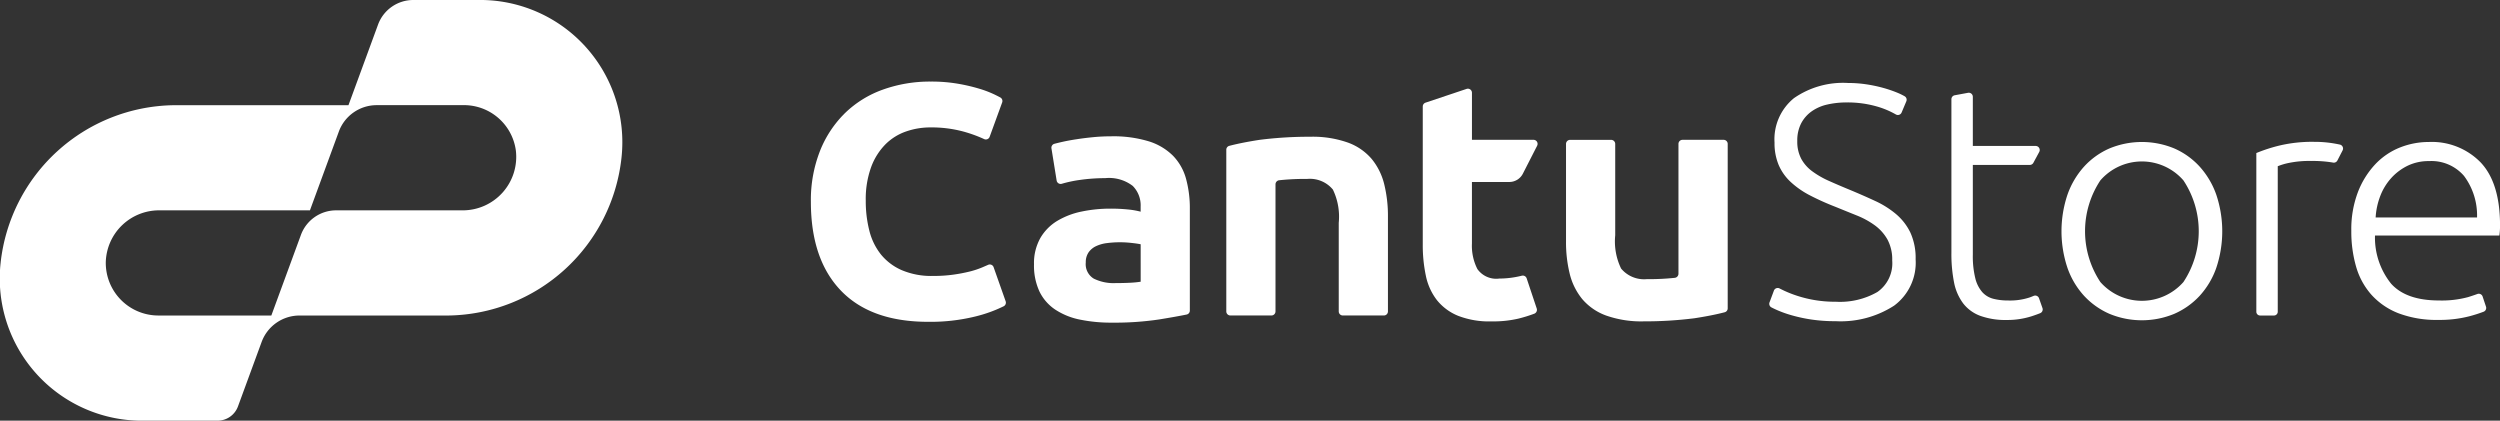
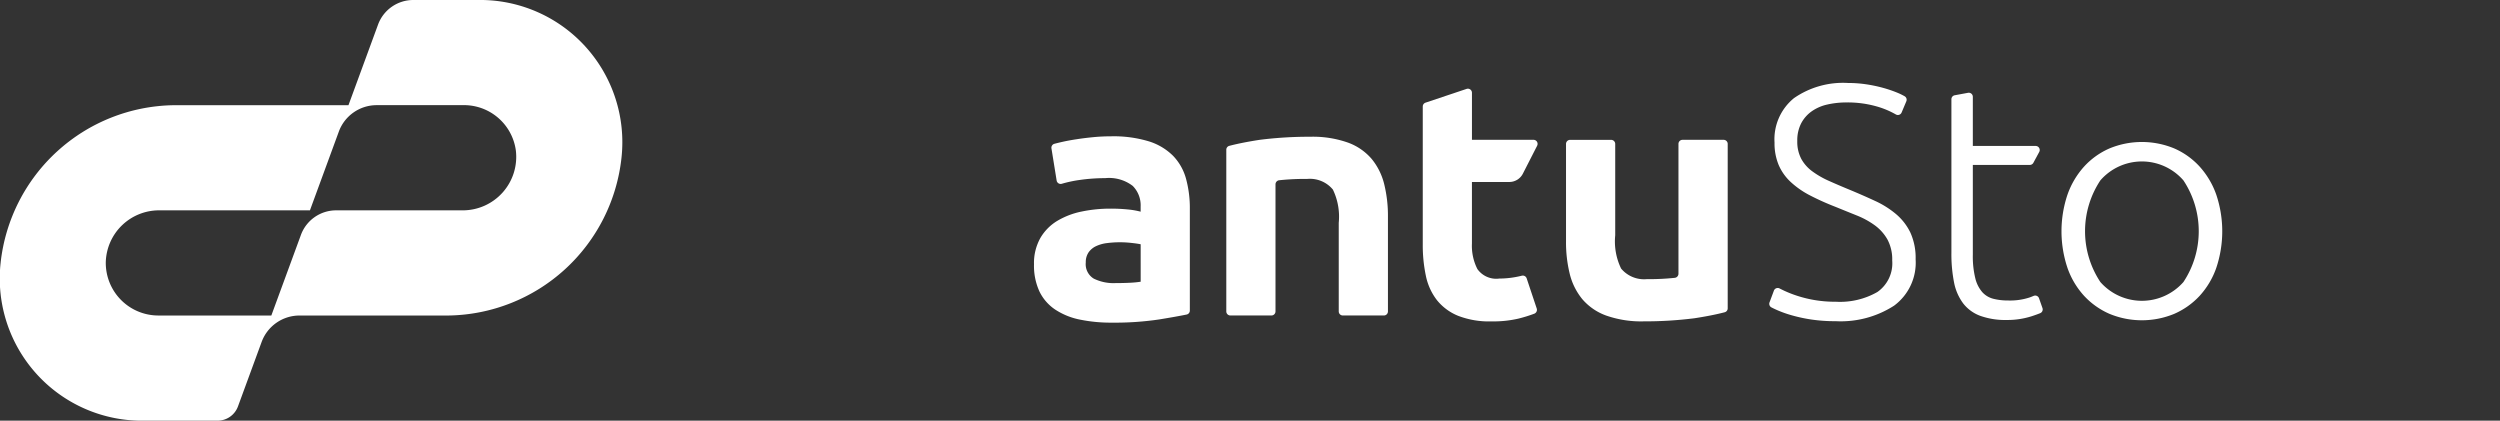
<svg xmlns="http://www.w3.org/2000/svg" width="240.808" height="40.522" viewBox="0 0 240.808 40.522">
  <rect x="0" y="0" width="240.808" height="40.522" fill="#333333" stroke="none" />
  <defs>
    <style>.a{fill:#fff;}</style>
  </defs>
  <g transform="translate(-367.292 -155)">
    <path class="a" d="M413.29,155H407.1a3.614,3.614,0,0,0-3.393,2.369l-1.868,5.09,0,0-.982,2.675H384.021a17.022,17.022,0,0,0-16.67,15.188,13.7,13.7,0,0,0,13.865,15.2h7.031a2.1,2.1,0,0,0,1.967-1.373l2.278-6.208a3.889,3.889,0,0,1,3.651-2.549h14.342a17.022,17.022,0,0,0,16.67-15.188A13.7,13.7,0,0,0,413.29,155Zm-1.458,20.261H399.669a3.613,3.613,0,0,0-3.392,2.369l-1.867,5.086h0l-.077.209-.905,2.466H382.546a5.066,5.066,0,0,1-5.064-5.169,5.131,5.131,0,0,1,5.164-4.961h14.5l2.782-7.582h0a3.884,3.884,0,0,1,3.647-2.55h8.259a5.043,5.043,0,0,1,5.145,4.353A5.152,5.152,0,0,1,411.832,175.261Z" />
    <g transform="translate(445.393 162.859)">
-       <path class="a" d="M539.09,188.393a.39.39,0,0,0-.526-.228q-.265.116-.561.244a8.29,8.29,0,0,1-1.208.4,14.926,14.926,0,0,1-1.567.3,13.925,13.925,0,0,1-1.992.128,7.265,7.265,0,0,1-3-.56,5.319,5.319,0,0,1-2.008-1.52,6.022,6.022,0,0,1-1.11-2.289,11.434,11.434,0,0,1-.343-2.864,9.026,9.026,0,0,1,.523-3.265,6.111,6.111,0,0,1,1.387-2.193,5.214,5.214,0,0,1,1.992-1.232,7.075,7.075,0,0,1,2.3-.384,11.815,11.815,0,0,1,3.15.384,13.111,13.111,0,0,1,2.052.741.389.389,0,0,0,.529-.221l1.207-3.312a.392.392,0,0,0-.184-.48c-.15-.08-.334-.174-.551-.28a10.2,10.2,0,0,0-1.469-.56,17.256,17.256,0,0,0-2.057-.48,15.034,15.034,0,0,0-2.612-.208,13.441,13.441,0,0,0-4.6.768,10.134,10.134,0,0,0-3.656,2.257,10.549,10.549,0,0,0-2.416,3.648,12.913,12.913,0,0,0-.881,4.913q0,5.537,2.889,8.546t8.407,3.009a18.06,18.06,0,0,0,4.538-.512,13.25,13.25,0,0,0,2.741-.988.391.391,0,0,0,.186-.477Z" transform="translate(-521.483 -170.516)" />
      <path class="a" d="M577.33,182.812a5.687,5.687,0,0,0-2.336-1.4,11.655,11.655,0,0,0-3.645-.487q-.862,0-1.706.081t-1.607.2q-.763.114-1.409.26c-.274.062-.518.122-.734.179a.392.392,0,0,0-.287.441l.5,3.1a.392.392,0,0,0,.506.308,11.987,11.987,0,0,1,1.687-.361,17.289,17.289,0,0,1,2.485-.178,3.743,3.743,0,0,1,2.651.747,2.65,2.65,0,0,1,.762,1.982v.5a7.805,7.805,0,0,0-1.209-.211,16.051,16.051,0,0,0-1.706-.081,13.466,13.466,0,0,0-2.75.276,7.511,7.511,0,0,0-2.353.894,4.672,4.672,0,0,0-1.64,1.657,4.907,4.907,0,0,0-.613,2.534,5.9,5.9,0,0,0,.53,2.631,4.4,4.4,0,0,0,1.524,1.738,6.71,6.71,0,0,0,2.369.958,14.766,14.766,0,0,0,3.065.293,28.9,28.9,0,0,0,4.573-.309q1.628-.266,2.641-.472a.387.387,0,0,0,.308-.382v-9.8a10.711,10.711,0,0,0-.365-2.891A5.116,5.116,0,0,0,577.33,182.812ZM574.2,194.931a9.487,9.487,0,0,1-1.044.1q-.653.033-1.371.032a4.307,4.307,0,0,1-2.106-.432,1.625,1.625,0,0,1-.767-1.552,1.666,1.666,0,0,1,.261-.96,1.808,1.808,0,0,1,.718-.608,3.435,3.435,0,0,1,1.061-.3,9.937,9.937,0,0,1,1.289-.08,10.06,10.06,0,0,1,1.078.064q.587.065.881.128Z" transform="translate(-542.428 -175.654)" />
      <path class="a" d="M614.5,183.149a5.457,5.457,0,0,0-2.3-1.584,10.162,10.162,0,0,0-3.632-.56,38,38,0,0,0-4.885.3q-1.737.27-2.908.578a.385.385,0,0,0-.284.377v15.569a.391.391,0,0,0,.391.392h3.956a.392.392,0,0,0,.392-.392V185.583a.4.4,0,0,1,.374-.39,23.15,23.15,0,0,1,2.672-.124,2.869,2.869,0,0,1,2.481,1.023,6,6,0,0,1,.565,3.2v8.538a.392.392,0,0,0,.392.392h3.956a.391.391,0,0,0,.391-.392v-9.114a12.744,12.744,0,0,0-.358-3.137A6.142,6.142,0,0,0,614.5,183.149Z" transform="translate(-560.471 -175.692)" />
      <path class="a" d="M680.273,181.589h-3.956a.391.391,0,0,0-.391.392v12.512a.4.4,0,0,1-.374.391,23.233,23.233,0,0,1-2.671.124,2.871,2.871,0,0,1-2.482-1.023,6,6,0,0,1-.565-3.2v-8.8a.392.392,0,0,0-.392-.392h-3.955a.392.392,0,0,0-.392.392v9.377a12.737,12.737,0,0,0,.358,3.136,6.137,6.137,0,0,0,1.206,2.433,5.462,5.462,0,0,0,2.3,1.584,10.176,10.176,0,0,0,3.632.56,38,38,0,0,0,4.885-.3q1.737-.27,2.908-.578a.386.386,0,0,0,.285-.377V181.981A.392.392,0,0,0,680.273,181.589Z" transform="translate(-592.352 -175.98)" />
      <path class="a" d="M648.521,176.791h-5.929v-4.533a.392.392,0,0,0-.516-.371l-3.955,1.325a.392.392,0,0,0-.267.371v13.264a14.215,14.215,0,0,0,.3,3.046,5.681,5.681,0,0,0,1.065,2.342,5.051,5.051,0,0,0,2.036,1.507,8.257,8.257,0,0,0,3.212.54,10.8,10.8,0,0,0,2.576-.262,13.7,13.7,0,0,0,1.559-.482.4.4,0,0,0,.232-.491l-.972-2.911a.392.392,0,0,0-.468-.255c-.189.048-.386.09-.59.127a8.8,8.8,0,0,1-1.574.147,2.226,2.226,0,0,1-2.115-.917,4.94,4.94,0,0,1-.525-2.456v-5.929h3.6a1.468,1.468,0,0,0,1.307-.8l1.375-2.692A.392.392,0,0,0,648.521,176.791Z" transform="translate(-578.91 -171.183)" />
      <path class="a" d="M715.959,183.418a8.862,8.862,0,0,0-2.015-1.27q-1.159-.539-2.46-1.079-1.08-.444-2-.857a8.476,8.476,0,0,1-1.6-.921,3.7,3.7,0,0,1-1.063-1.206,3.533,3.533,0,0,1-.381-1.714,3.59,3.59,0,0,1,.365-1.683,3.293,3.293,0,0,1,1-1.158,4.175,4.175,0,0,1,1.507-.667,8.368,8.368,0,0,1,1.92-.206,10.194,10.194,0,0,1,2.841.38,8.184,8.184,0,0,1,1.86.776.39.39,0,0,0,.556-.185l.454-1.079a.388.388,0,0,0-.163-.488,6.266,6.266,0,0,0-.741-.357,12.168,12.168,0,0,0-1.365-.46,13.537,13.537,0,0,0-1.6-.334,11.977,11.977,0,0,0-1.746-.127,8.28,8.28,0,0,0-5.206,1.46,5.1,5.1,0,0,0-1.873,4.285,5.41,5.41,0,0,0,.4,2.158,4.855,4.855,0,0,0,1.159,1.635,8.349,8.349,0,0,0,1.841,1.282,24.472,24.472,0,0,0,2.444,1.1q1.079.441,2.064.836a7.961,7.961,0,0,1,1.745.951,4.321,4.321,0,0,1,1.222,1.368,4.048,4.048,0,0,1,.46,2.02,3.366,3.366,0,0,1-1.428,3.038,7.244,7.244,0,0,1-4,.939,11.934,11.934,0,0,1-2.032-.159,11.694,11.694,0,0,1-1.65-.4,10.908,10.908,0,0,1-1.27-.492q-.262-.123-.472-.231a.39.39,0,0,0-.544.211l-.423,1.134a.389.389,0,0,0,.186.482q.248.128.585.277a10.946,10.946,0,0,0,1.4.492,14.831,14.831,0,0,0,1.873.4,15.516,15.516,0,0,0,2.317.159,9.488,9.488,0,0,0,5.634-1.492,5.148,5.148,0,0,0,2.079-4.476,5.866,5.866,0,0,0-.508-2.571A5.406,5.406,0,0,0,715.959,183.418Z" transform="translate(-611.421 -170.649)" />
      <path class="a" d="M772.621,184.366a7.222,7.222,0,0,0-2.444-1.745,8.154,8.154,0,0,0-6.233,0,7.218,7.218,0,0,0-2.444,1.745,7.976,7.976,0,0,0-1.607,2.714,11.093,11.093,0,0,0,0,7.046,7.792,7.792,0,0,0,1.607,2.7,7.309,7.309,0,0,0,2.444,1.73,8.155,8.155,0,0,0,6.233,0,7.312,7.312,0,0,0,2.444-1.73,7.8,7.8,0,0,0,1.608-2.7,11.1,11.1,0,0,0,0-7.046A7.985,7.985,0,0,0,772.621,184.366Zm-1.558,11.126a5.331,5.331,0,0,1-8,0,8.859,8.859,0,0,1,0-9.792,5.3,5.3,0,0,1,8,0,8.858,8.858,0,0,1,0,9.792Z" transform="translate(-638.85 -176.184)" />
-       <path class="a" d="M826.89,183.97a6.563,6.563,0,0,0-5-1.968,7.494,7.494,0,0,0-2.755.524,6.645,6.645,0,0,0-2.376,1.6,8.235,8.235,0,0,0-1.683,2.682,10.059,10.059,0,0,0-.644,3.761,12.173,12.173,0,0,0,.462,3.444,6.939,6.939,0,0,0,1.485,2.714,6.849,6.849,0,0,0,2.607,1.777,10.3,10.3,0,0,0,3.828.635,11.356,11.356,0,0,0,2.986-.349,13.541,13.541,0,0,0,1.382-.442.388.388,0,0,0,.223-.484l-.327-.98a.39.39,0,0,0-.5-.242q-.383.141-.922.308a9.686,9.686,0,0,1-2.772.317q-3.168,0-4.62-1.619a7.074,7.074,0,0,1-1.551-4.634h11.979c.021-.147.038-.306.05-.476s.016-.338.016-.508Q828.754,185.938,826.89,183.97Zm-10.115,5.3a6.861,6.861,0,0,1,.445-2.063,5.492,5.492,0,0,1,1.056-1.73,5.227,5.227,0,0,1,1.584-1.19,4.627,4.627,0,0,1,2.063-.444,4.133,4.133,0,0,1,3.366,1.428,6.351,6.351,0,0,1,1.254,4Z" transform="translate(-666.047 -176.184)" />
-       <path class="a" d="M804.422,182.239q-.239-.052-.538-.105a11.159,11.159,0,0,0-1.921-.159,13.621,13.621,0,0,0-3.4.365,15.134,15.134,0,0,0-2.19.714v15.287a.362.362,0,0,0,.362.362h1.339a.362.362,0,0,0,.362-.362V184.324a5.919,5.919,0,0,1,1.063-.317,9.683,9.683,0,0,1,2.143-.19,11.786,11.786,0,0,1,2.047.143l.076.014a.388.388,0,0,0,.418-.206l.5-.97A.39.39,0,0,0,804.422,182.239Z" transform="translate(-657.137 -176.171)" />
      <path class="a" d="M747.157,193.376l-.331-.945a.389.389,0,0,0-.516-.231c-.115.047-.238.1-.367.145a6.016,6.016,0,0,1-2.095.3,5.726,5.726,0,0,1-1.4-.159,2.162,2.162,0,0,1-1.079-.634,3.166,3.166,0,0,1-.682-1.349,8.869,8.869,0,0,1-.238-2.269v-8.646h5.488a.391.391,0,0,0,.344-.206l.565-1.046a.391.391,0,0,0-.344-.576h-6.053v-4.737a.39.39,0,0,0-.46-.383l-1.284.237a.389.389,0,0,0-.319.383v14.785a14.009,14.009,0,0,0,.254,2.857,4.946,4.946,0,0,0,.873,2.015,3.691,3.691,0,0,0,1.651,1.206,7.162,7.162,0,0,0,2.555.4,7.694,7.694,0,0,0,2.412-.365q.458-.15.8-.288A.388.388,0,0,0,747.157,193.376Z" transform="translate(-628.521 -171.56)" />
    </g>
  </g>
</svg>